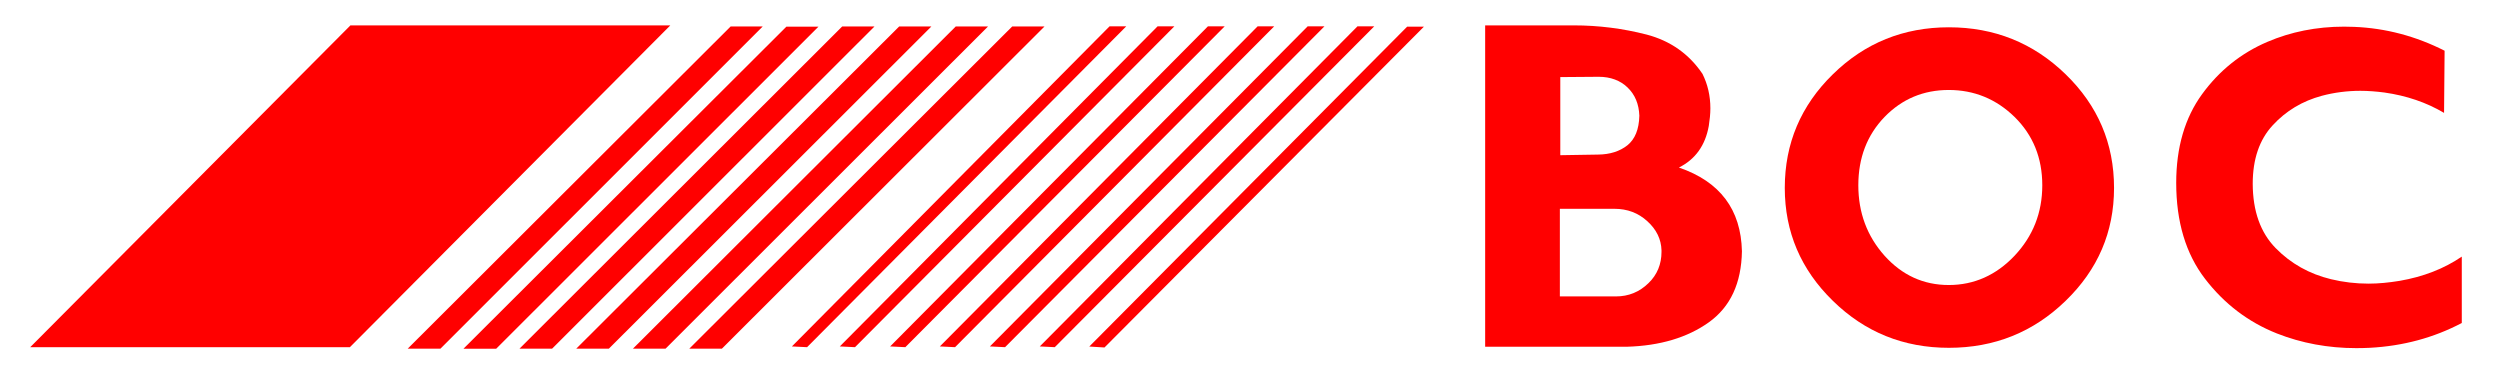
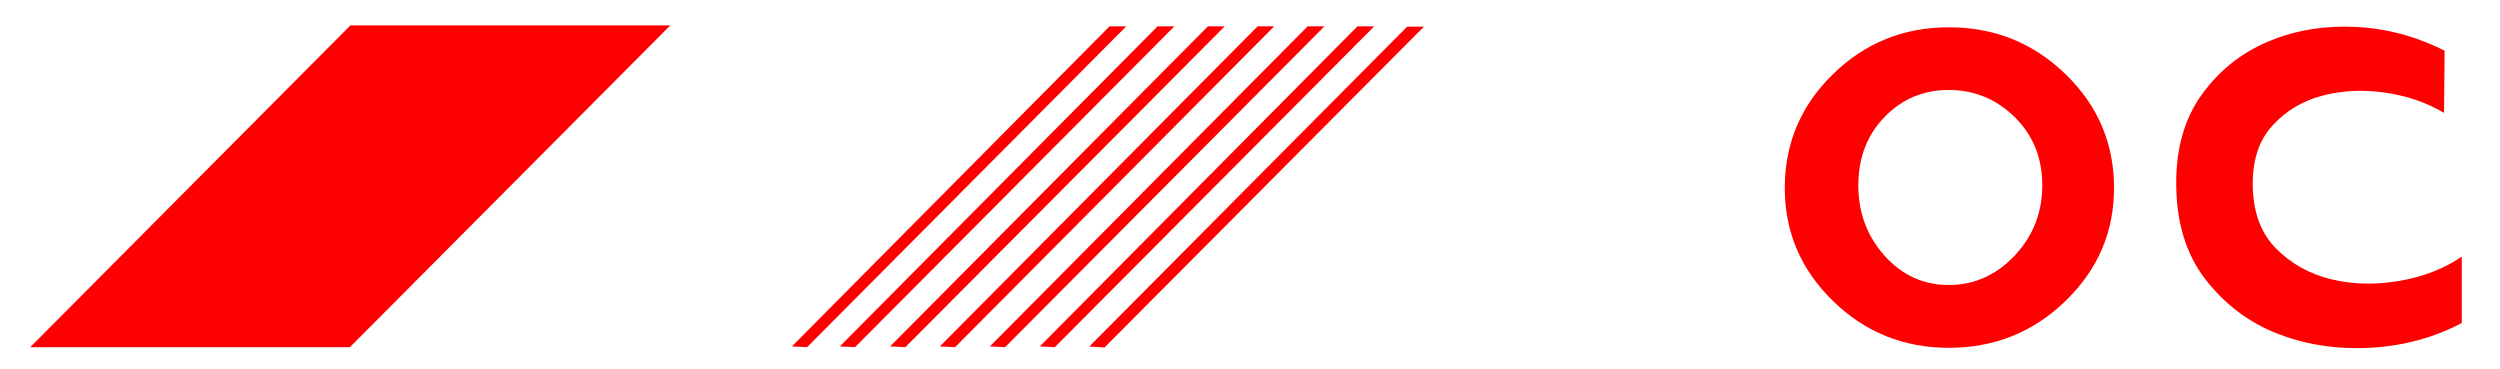
<svg xmlns="http://www.w3.org/2000/svg" version="1.0" width="237" height="35" id="svg2" xml:space="preserve">
  <defs id="defs5" />
  <g transform="matrix(1.25,0,0,-1.25,-100.195,999.917)" id="g11">
    <g transform="matrix(2.049,0,0,2.049,-81.792,-841.056)" id="g4838">
      <g id="g4871">
        <path d="M 91.988,788.023 L 80.156,788.023 L 92.008,799.934 L 103.848,799.934 L 91.988,788.023 z" id="path13" style="fill:#ff0000;fill-opacity:1;fill-rule:evenodd;stroke:none" />
-         <path d="M 94.129,787.969 L 106.082,799.895 L 107.27,799.895 L 95.34,787.969 L 94.129,787.969 z M 96.191,787.965 L 108.145,799.887 L 109.332,799.887 L 97.402,787.965 L 96.191,787.965 z M 98.266,787.969 L 110.211,799.895 L 111.406,799.895 L 99.473,787.969 L 98.266,787.969 z M 100.367,787.969 L 112.32,799.895 L 113.512,799.895 L 101.574,787.969 L 100.367,787.969 z M 102.465,787.969 L 114.414,799.895 L 115.609,799.895 L 103.672,787.969 L 102.465,787.969 z M 105.758,787.969 L 104.551,787.969 L 116.504,799.895 L 117.699,799.895 L 105.758,787.969 z" id="path15" style="fill:#ff0000;fill-opacity:1;fill-rule:evenodd;stroke:none" />
        <path d="M 108.348,788.051 L 120.105,799.898 L 120.723,799.898 L 108.91,788.023 L 108.348,788.051 z M 110.121,788.051 L 121.883,799.898 L 122.504,799.898 L 110.684,788.023 L 110.121,788.051 z M 111.984,788.051 L 123.746,799.898 L 124.367,799.898 L 112.547,788.023 L 111.984,788.051 z M 113.824,788.051 L 125.586,799.898 L 126.199,799.898 L 114.387,788.023 L 113.824,788.051 z M 115.676,788.051 L 127.438,799.898 L 128.059,799.898 L 116.238,788.023 L 115.676,788.051 z M 117.523,788.051 L 129.281,799.898 L 129.902,799.898 L 118.078,788.023 L 117.523,788.051 z M 119.918,788.012 L 119.355,788.047 L 131.121,799.887 L 131.742,799.887 L 119.918,788.012 z" id="path17" style="fill:#ff0000;fill-opacity:1;fill-rule:evenodd;stroke:none" />
-         <path d="M 134.008,788.039 L 134.008,799.934 L 137.293,799.934 C 138.207,799.934 139.105,799.82 139.984,799.594 C 140.863,799.363 141.551,798.879 142.051,798.141 C 142.246,797.75 142.344,797.324 142.344,796.863 C 142.344,796.652 142.32,796.438 142.285,796.211 C 142.156,795.492 141.789,794.977 141.18,794.672 C 142.699,794.152 143.477,793.121 143.512,791.574 C 143.492,790.391 143.086,789.516 142.289,788.945 C 141.496,788.379 140.48,788.074 139.246,788.039 L 134.008,788.039 z M 136.773,793.145 L 136.773,789.902 L 138.848,789.902 C 139.316,789.902 139.719,790.066 140.055,790.395 C 140.375,790.703 140.535,791.098 140.535,791.547 C 140.535,791.563 140.535,791.594 140.535,791.609 C 140.523,792.02 140.348,792.379 140.012,792.684 C 139.676,792.992 139.27,793.145 138.793,793.145 L 136.773,793.145 z M 136.789,798.02 L 136.789,795.129 L 138.184,795.152 C 138.629,795.156 138.992,795.273 139.273,795.496 C 139.555,795.723 139.703,796.086 139.715,796.59 C 139.699,797.023 139.555,797.371 139.277,797.637 C 139.012,797.895 138.645,798.031 138.215,798.031 C 138.211,798.031 138.199,798.031 138.195,798.031 L 136.789,798.02 z" id="path19" style="fill:#ff0000;fill-opacity:1;fill-rule:evenodd;stroke:none" />
        <path d="M 151.172,799.863 C 152.855,799.863 154.297,799.285 155.492,798.125 C 156.688,796.965 157.285,795.563 157.285,793.918 C 157.285,792.289 156.688,790.895 155.492,789.738 C 154.297,788.578 152.855,788 151.172,788 C 149.496,788 148.063,788.578 146.879,789.738 C 145.691,790.895 145.098,792.289 145.098,793.918 C 145.098,795.563 145.691,796.965 146.879,798.125 C 148.063,799.285 149.496,799.863 151.172,799.863 z M 151.168,797.543 C 150.23,797.543 149.438,797.211 148.789,796.543 C 148.145,795.875 147.82,795.031 147.82,794.016 C 147.82,793 148.145,792.133 148.789,791.41 C 149.438,790.688 150.23,790.324 151.168,790.324 C 152.105,790.324 152.922,790.688 153.605,791.41 C 154.285,792.133 154.629,793 154.629,794.016 C 154.629,795.031 154.285,795.875 153.605,796.543 C 152.922,797.211 152.105,797.543 151.168,797.543 z" id="path21" style="fill:#ff0000;fill-opacity:1;fill-rule:evenodd;stroke:none" />
        <path d="M 159.586,794.105 C 159.586,795.418 159.906,796.512 160.543,797.387 C 161.18,798.262 161.984,798.906 162.961,799.324 C 163.828,799.695 164.777,799.887 165.801,799.887 C 165.922,799.887 166.047,799.883 166.172,799.879 C 167.34,799.832 168.457,799.535 169.52,798.996 L 169.5,796.695 C 168.848,797.082 168.113,797.332 167.293,797.449 C 166.992,797.488 166.688,797.512 166.402,797.512 C 165.914,797.512 165.43,797.449 164.977,797.328 C 164.254,797.133 163.648,796.77 163.156,796.234 C 162.664,795.703 162.418,794.98 162.418,794.07 C 162.422,793.059 162.703,792.266 163.266,791.691 C 163.828,791.117 164.512,790.734 165.316,790.539 C 165.766,790.43 166.23,790.375 166.707,790.375 C 167.078,790.375 167.461,790.414 167.848,790.477 C 168.734,790.629 169.504,790.93 170.156,791.375 L 170.156,788.918 C 169.117,788.371 167.984,788.066 166.75,788 C 166.586,787.992 166.41,787.988 166.25,787.988 C 165.211,787.988 164.223,788.172 163.313,788.531 C 162.25,788.953 161.363,789.629 160.652,790.555 C 159.941,791.48 159.586,792.664 159.586,794.105 z" id="path23" style="fill:#ff0000;fill-opacity:1;fill-rule:evenodd;stroke:none" />
      </g>
    </g>
  </g>
</svg>